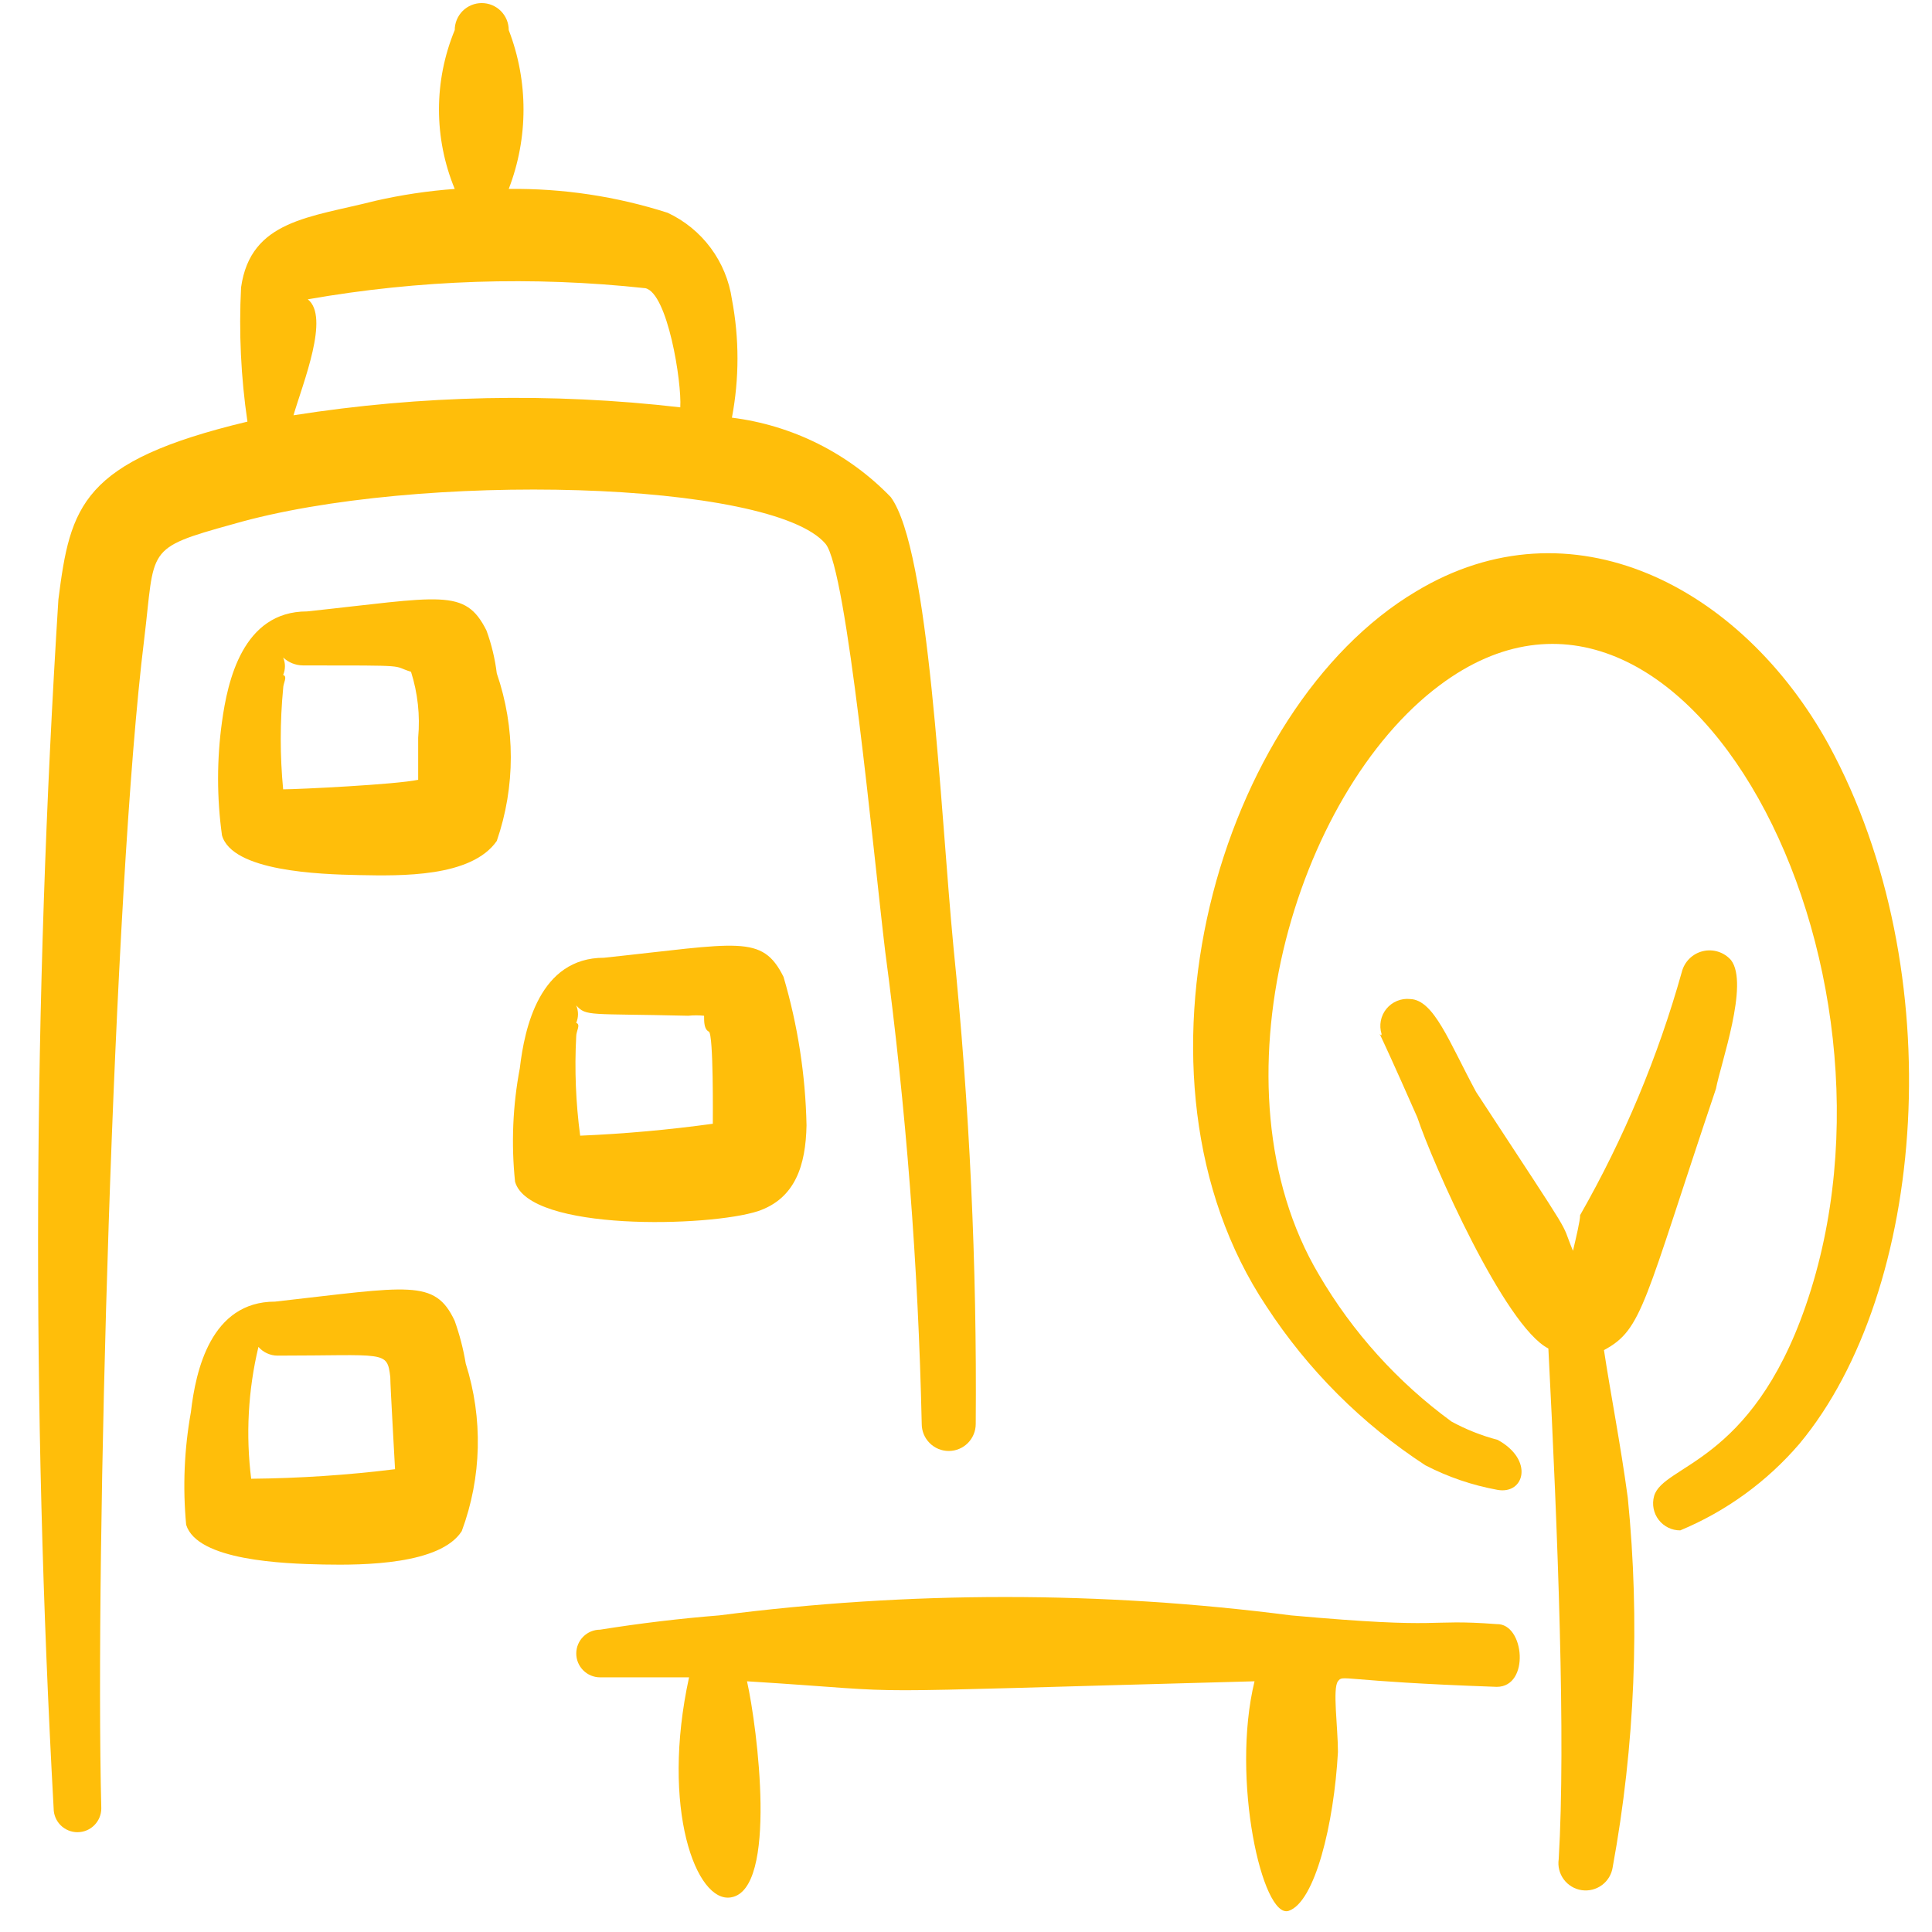
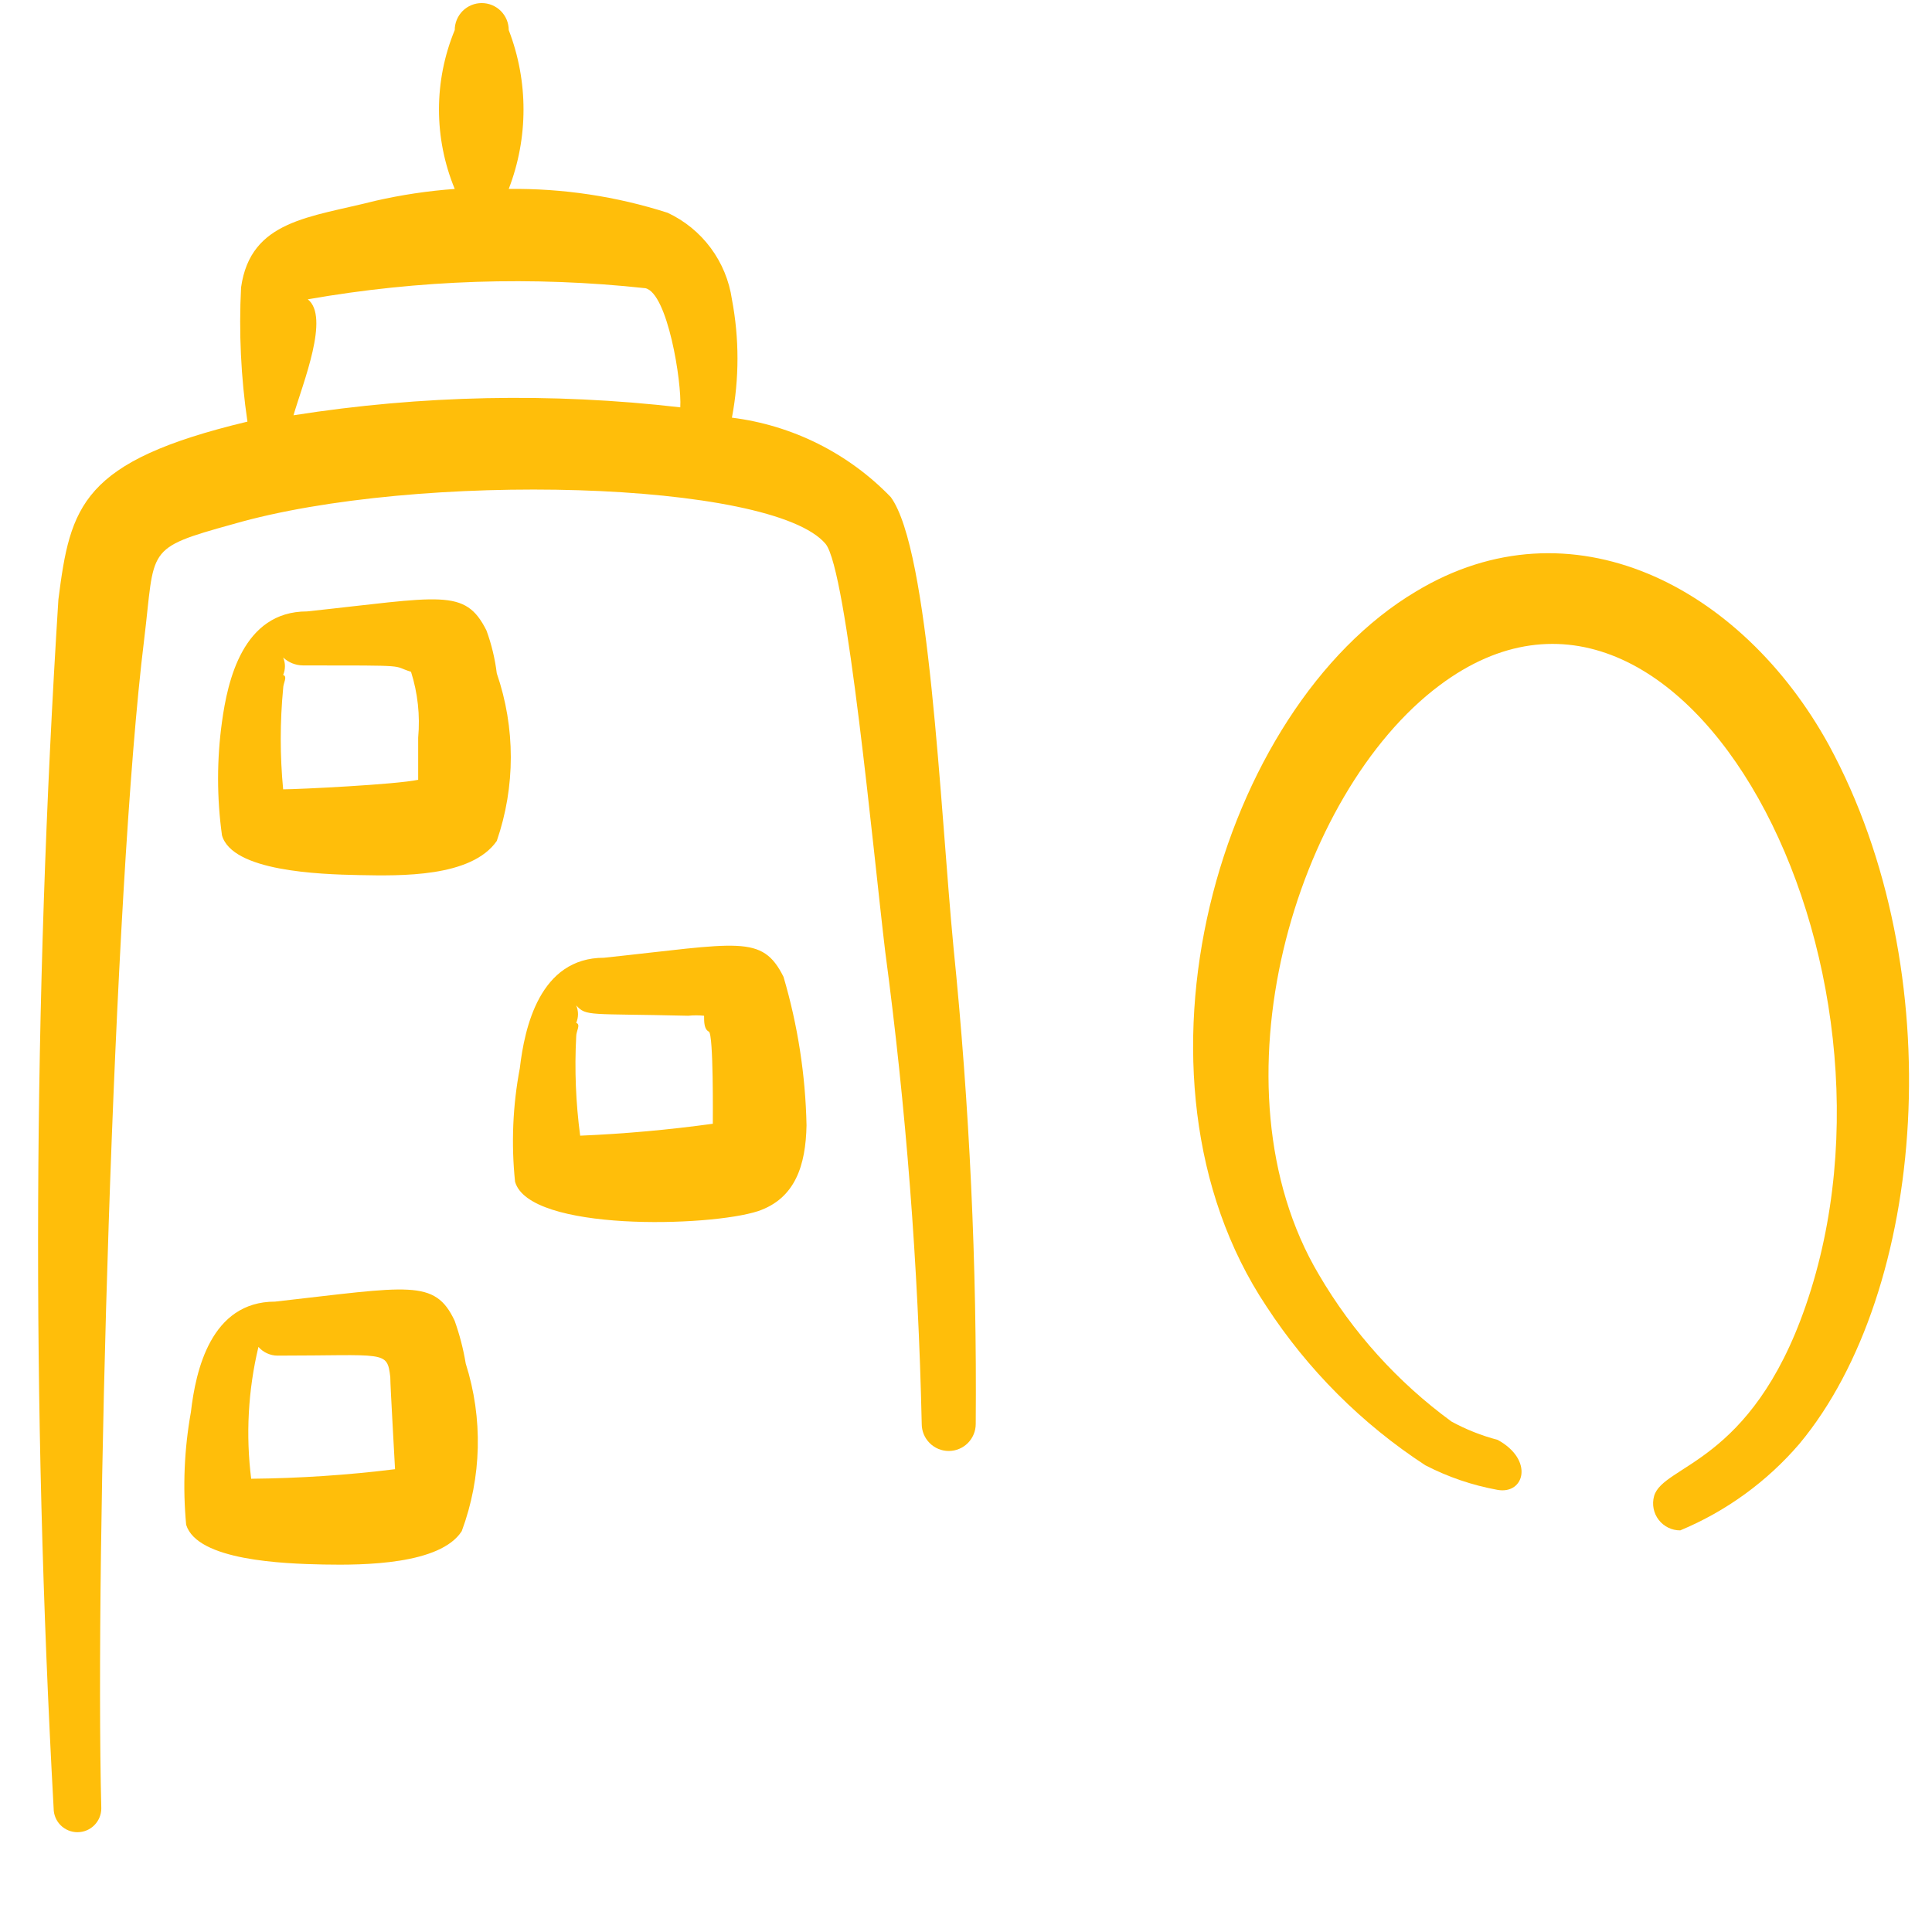
<svg xmlns="http://www.w3.org/2000/svg" width="81" height="81" viewBox="0 0 81 81" fill="none">
  <g clip-path="url(#clip0_2990_8606)">
-     <path fill-rule="evenodd" clip-rule="evenodd" d="M54.129 67.726C46.17 66.699 38.113 66.699 30.154 67.726C28.489 67.859 26.824 68.059 25.159 68.325C24.894 68.325 24.64 68.43 24.453 68.618C24.265 68.805 24.16 69.059 24.16 69.324C24.16 69.589 24.265 69.843 24.453 70.03C24.64 70.218 24.894 70.323 25.159 70.323H28.889C27.69 75.817 29.188 79.813 30.653 79.547C32.618 79.214 31.752 72.421 31.319 70.489C39.311 70.989 33.883 70.989 52.597 70.489C51.598 74.585 52.93 80.479 54.029 80.113C55.128 79.746 55.927 76.483 56.094 73.453C56.094 72.421 55.861 70.789 56.094 70.489C56.327 70.19 56.094 70.489 62.753 70.722C64.152 70.722 63.919 68.059 62.753 68.092C59.657 67.859 60.789 68.325 54.129 67.726Z" fill="#FFBE0A" />
    <path fill-rule="evenodd" clip-rule="evenodd" d="M76.673 31.23C73.01 24.57 65.851 20.874 59.358 24.803C51.133 29.698 46.638 45.082 53.097 54.772C54.831 57.43 57.099 59.698 59.757 61.432C60.71 61.925 61.731 62.273 62.787 62.464C63.919 62.664 64.319 61.199 62.787 60.366C62.115 60.19 61.467 59.933 60.856 59.6C58.599 57.951 56.706 55.854 55.295 53.44C50.633 45.582 54.296 33.261 60.356 28.732C70.579 21.074 80.669 40.387 75.707 54.739C73.409 61.399 69.713 61.399 69.347 62.73C69.301 62.899 69.294 63.076 69.328 63.248C69.362 63.419 69.434 63.581 69.541 63.719C69.647 63.858 69.784 63.97 69.942 64.047C70.099 64.124 70.271 64.163 70.446 64.162C72.372 63.36 74.083 62.117 75.441 60.533C80.769 54.139 81.834 40.72 76.673 31.23Z" fill="#FFBE0A" />
-     <path fill-rule="evenodd" clip-rule="evenodd" d="M65.349 77.948C65.305 78.248 65.382 78.553 65.563 78.797C65.744 79.04 66.014 79.202 66.314 79.246C66.615 79.29 66.92 79.213 67.164 79.032C67.407 78.852 67.569 78.581 67.613 78.281C68.549 73.175 68.762 67.962 68.246 62.797C67.946 60.566 67.513 58.368 67.247 56.603C68.878 55.737 68.912 54.639 71.942 45.648C72.142 44.583 73.34 41.252 72.575 40.254C72.43 40.089 72.244 39.967 72.035 39.901C71.827 39.835 71.604 39.827 71.391 39.879C71.178 39.93 70.984 40.038 70.829 40.193C70.673 40.347 70.563 40.541 70.51 40.753C69.511 44.311 68.08 47.733 66.248 50.943C66.248 51.175 66.081 51.875 65.948 52.441C65.349 51.009 66.248 52.441 61.886 45.781C60.754 43.683 60.121 41.919 59.122 41.885C58.935 41.865 58.746 41.892 58.573 41.964C58.399 42.035 58.246 42.149 58.127 42.294C58.008 42.44 57.927 42.612 57.892 42.797C57.856 42.981 57.867 43.171 57.923 43.35C57.923 43.683 57.324 42.085 59.422 46.847C60.054 48.745 63.084 55.604 64.916 56.536C65.315 64.295 65.648 72.986 65.349 77.948Z" fill="#FFBE0A" />
    <path fill-rule="evenodd" clip-rule="evenodd" d="M34.615 22.805C35.514 23.904 36.613 35.725 37.112 39.888C37.988 46.459 38.499 53.073 38.644 59.7C38.644 60.001 38.763 60.288 38.976 60.501C39.188 60.713 39.476 60.833 39.776 60.833C40.077 60.833 40.365 60.713 40.577 60.501C40.789 60.288 40.908 60.001 40.908 59.7C40.961 53.029 40.65 46.359 39.976 39.721C39.41 33.827 38.977 23.072 37.346 20.841C35.571 19.003 33.221 17.828 30.686 17.511C30.997 15.871 30.997 14.188 30.686 12.549C30.572 11.768 30.266 11.027 29.796 10.394C29.325 9.76 28.704 9.254 27.989 8.92C25.837 8.231 23.588 7.893 21.329 7.921C22.155 5.778 22.155 3.404 21.329 1.261C21.329 1.112 21.3 0.965 21.243 0.828C21.186 0.69 21.102 0.566 20.997 0.46C20.892 0.355 20.767 0.272 20.63 0.215C20.493 0.158 20.345 0.129 20.197 0.129C20.048 0.129 19.901 0.158 19.764 0.215C19.626 0.272 19.501 0.355 19.396 0.46C19.291 0.566 19.208 0.69 19.151 0.828C19.094 0.965 19.065 1.112 19.065 1.261C18.184 3.394 18.184 5.788 19.065 7.921C17.944 8.003 16.83 8.17 15.735 8.42C13.004 9.119 10.507 9.219 10.107 12.05C10.011 13.93 10.1 15.815 10.374 17.677C3.414 19.342 2.948 21.207 2.448 25.136C1.383 42.011 1.316 58.934 2.249 75.817C2.249 76.082 2.354 76.336 2.541 76.523C2.729 76.711 2.983 76.816 3.248 76.816C3.513 76.816 3.767 76.711 3.954 76.523C4.141 76.336 4.247 76.082 4.247 75.817C3.98 65.195 4.746 37.29 6.045 26.801C6.511 22.972 6.045 23.005 9.774 21.973C17.5 19.742 32.384 20.141 34.615 22.805ZM12.904 12.549C17.576 11.729 22.34 11.572 27.056 12.083C27.989 12.283 28.588 16.012 28.521 17.078C23.126 16.454 17.67 16.566 12.305 17.411C12.704 16.046 13.837 13.282 12.904 12.549Z" fill="#FFBE0A" />
    <path fill-rule="evenodd" clip-rule="evenodd" d="M20.395 26.433C19.496 24.635 18.497 25.035 12.87 25.634C10.172 25.634 9.54 28.564 9.307 30.262C9.088 31.842 9.088 33.444 9.307 35.024C9.74 36.523 13.336 36.656 15.067 36.689C16.799 36.722 19.762 36.789 20.828 35.257C21.612 32.981 21.612 30.508 20.828 28.231C20.753 27.617 20.608 27.014 20.395 26.433ZM11.871 33.093C11.737 31.686 11.737 30.27 11.871 28.864C11.871 28.631 12.07 28.364 11.871 28.298C11.92 28.182 11.946 28.058 11.946 27.932C11.946 27.806 11.92 27.681 11.871 27.565C12.097 27.777 12.394 27.896 12.703 27.898C17.365 27.898 16.366 27.898 17.232 28.165C17.515 29.057 17.617 29.996 17.532 30.928V32.693C16.599 32.893 12.503 33.093 11.871 33.093Z" fill="#FFBE0A" />
    <path fill-rule="evenodd" clip-rule="evenodd" d="M31.783 50.777C33.348 50.244 33.781 48.846 33.814 47.181C33.771 45.072 33.446 42.977 32.849 40.954C31.95 39.156 30.984 39.555 25.323 40.154C22.626 40.154 21.993 43.085 21.794 44.783C21.496 46.352 21.429 47.956 21.594 49.545C22.193 51.643 29.752 51.443 31.783 50.777ZM24.324 47.614C24.14 46.234 24.084 44.841 24.158 43.451C24.158 43.218 24.358 42.952 24.158 42.885C24.207 42.77 24.233 42.645 24.233 42.519C24.233 42.393 24.207 42.268 24.158 42.153C24.591 42.619 24.657 42.486 28.853 42.586C29.074 42.563 29.297 42.563 29.519 42.586C29.519 42.852 29.519 43.151 29.719 43.252C29.919 43.351 29.885 46.947 29.885 47.114C28.041 47.368 26.185 47.535 24.324 47.614Z" fill="#FFBE0A" />
    <path fill-rule="evenodd" clip-rule="evenodd" d="M19.06 55.37C18.227 53.605 17.162 53.938 11.534 54.571C8.837 54.571 8.204 57.468 8.004 59.199C7.724 60.759 7.657 62.35 7.805 63.928C8.271 65.426 11.867 65.559 13.565 65.593C15.264 65.626 18.46 65.593 19.359 64.194C20.198 61.936 20.256 59.463 19.526 57.168C19.425 56.556 19.269 55.954 19.06 55.37ZM10.535 62.03C10.298 60.173 10.4 58.289 10.835 56.469C10.934 56.583 11.057 56.675 11.195 56.738C11.333 56.801 11.482 56.835 11.634 56.835C16.163 56.835 16.229 56.602 16.363 57.734C16.363 58.134 16.562 61.497 16.562 61.597C14.562 61.845 12.55 61.978 10.535 61.997V62.03Z" fill="#FFBE0A" />
  </g>
  <defs>
    <clipPath id="clip0_2990_8606">
      <rect width="80" height="80" fill="white" transform="translate(0.816 0.128)" />
    </clipPath>
  </defs>
</svg>